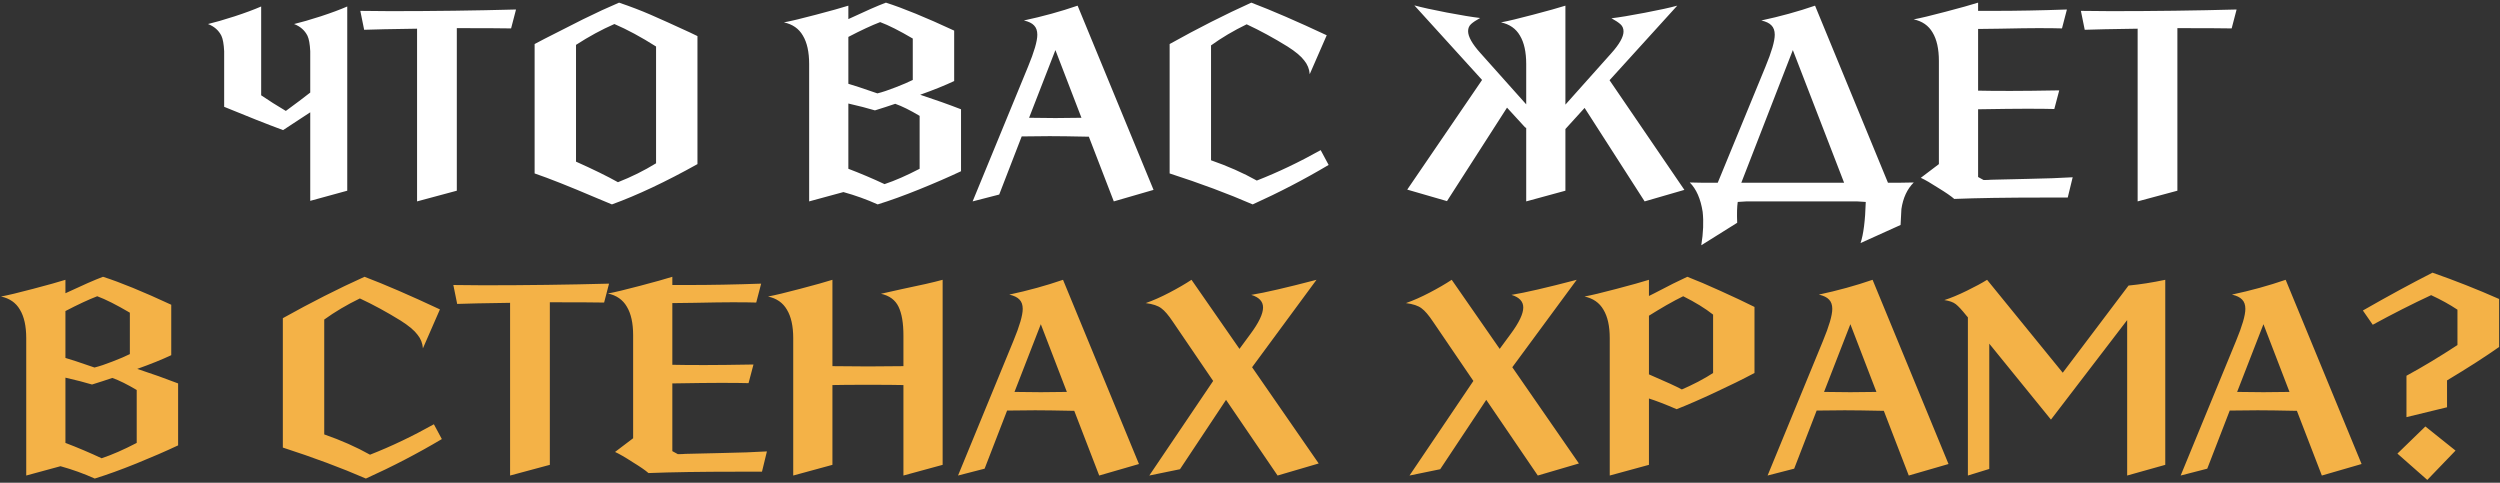
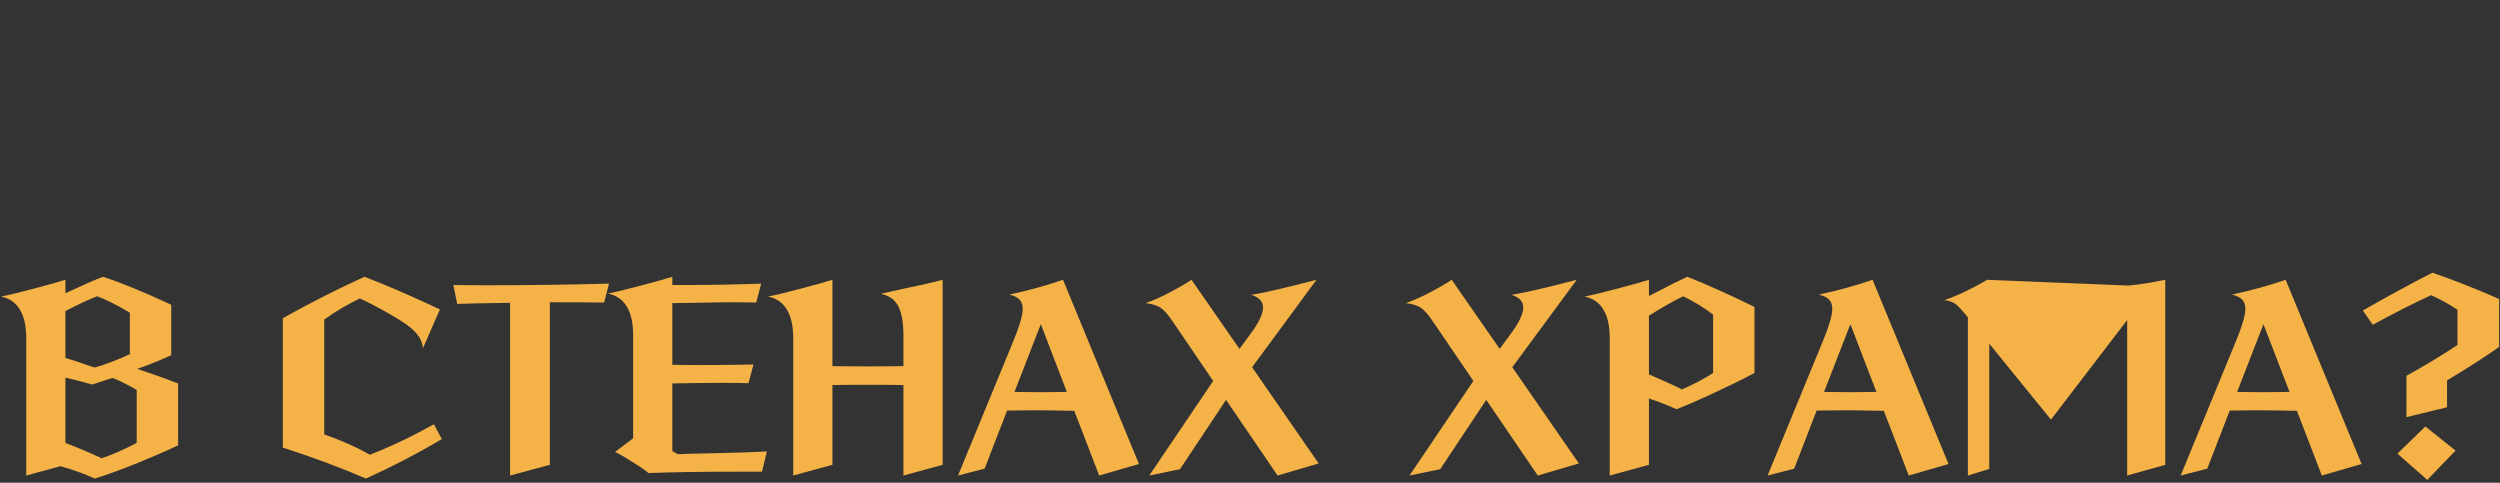
<svg xmlns="http://www.w3.org/2000/svg" width="839" height="162" viewBox="0 0 839 162" fill="none">
  <rect x="0" y="0" width="839" height="162" fill="#333333" stroke="none" />
-   <path d="M104.117 17.172C103.994 14.78 103.687 13.063 103.197 12.02C102.277 10.18 100.774 8.861 98.689 8.064C101.019 7.512 103.994 6.653 107.613 5.488C111.17 4.323 114.145 3.219 116.537 2.176V64L104.117 67.404V37.688C101.541 39.405 99.67 40.632 98.504 41.368L95.008 43.668C89.55 41.644 82.957 39.037 75.228 35.848V17.172C75.106 14.78 74.799 13.063 74.308 12.02C73.388 10.18 71.886 8.861 69.8 8.064C72.131 7.512 75.106 6.653 78.725 5.488C82.282 4.323 85.257 3.219 87.648 2.176V31.984C90.163 33.701 92.923 35.449 95.928 37.228C99.118 34.897 101.847 32.843 104.117 31.064V17.172ZM120.922 3.648L130.95 3.74C145.486 3.74 159.562 3.556 173.178 3.188L171.522 9.536C168.578 9.475 162.506 9.444 153.306 9.444V64L139.966 67.588V9.628C131.195 9.751 125.276 9.873 122.21 9.996L120.922 3.648ZM179.419 14.78L182.731 13.032C186.902 10.885 191.195 8.708 195.611 6.5C200.089 4.292 204.137 2.421 207.755 0.888C211.558 2.176 215.085 3.525 218.335 4.936C221.586 6.347 226.002 8.34 231.583 10.916L234.067 12.112V55.076C223.395 61.025 213.827 65.533 205.363 68.6L199.843 66.3C191.073 62.559 184.265 59.86 179.419 58.204V14.78ZM193.311 54.248C199.077 56.824 203.769 59.124 207.387 61.148C211.926 59.369 216.189 57.253 220.175 54.8V15.608C215.146 12.419 210.485 9.904 206.191 8.064C201.959 9.904 197.666 12.235 193.311 15.056V54.248ZM308.812 31.8C313.842 33.456 318.411 35.081 322.52 36.676V57.468C318.35 59.431 313.688 61.455 308.536 63.54C303.384 65.625 298.723 67.312 294.552 68.6C290.872 66.944 287.039 65.564 283.052 64.46L271.552 67.588V21.496C271.552 17.448 270.847 14.259 269.436 11.928C268.087 9.597 265.971 8.125 263.088 7.512C265.419 7.083 269.007 6.224 273.852 4.936C278.759 3.648 282.378 2.636 284.708 1.9V6.408C290.474 3.709 294.675 1.869 297.312 0.888C303.078 2.728 310.714 5.856 320.22 10.272V27.2C317.092 28.672 313.29 30.205 308.812 31.8ZM295.38 7.42C292.498 8.524 288.94 10.18 284.708 12.388V28.12C286.242 28.549 289.492 29.623 294.46 31.34C296.178 30.911 298.202 30.236 300.532 29.316C302.924 28.396 304.856 27.568 306.328 26.832V12.94C301.851 10.303 298.202 8.463 295.38 7.42ZM308.628 38.884C305.439 36.983 302.71 35.633 300.44 34.836C298.294 35.572 296.024 36.308 293.632 37.044C291.179 36.308 288.204 35.541 284.708 34.744V56.64C288.879 58.235 292.927 59.952 296.852 61.792C300.348 60.627 304.274 58.909 308.628 56.64V38.884ZM387.131 63.724L373.791 67.588L365.419 45.876C359.531 45.753 355.145 45.692 352.263 45.692L342.879 45.784L335.335 65.288L326.411 67.588L344.995 22.416C347.08 17.387 348.123 13.799 348.123 11.652C348.123 10.303 347.755 9.26 347.019 8.524C346.344 7.788 345.209 7.236 343.615 6.868C349.932 5.519 355.943 3.863 361.647 1.9L387.131 63.724ZM345.363 39.528L354.195 39.62L362.935 39.528L354.195 16.804L345.363 39.528ZM439.541 24.9C439.418 23.183 438.805 21.649 437.701 20.3C436.658 18.889 434.787 17.325 432.089 15.608C427.427 12.725 422.858 10.241 418.381 8.156C413.965 10.303 409.978 12.664 406.421 15.24V53.788C412.063 55.751 417.185 58.02 421.785 60.596C428.838 57.836 435.983 54.432 443.221 50.384L445.889 55.352C437.731 60.197 429.237 64.613 420.405 68.6C412.063 64.981 402.771 61.516 392.529 58.204V14.78C401.974 9.505 411.113 4.875 419.945 0.888C426.875 3.525 435.309 7.175 445.245 11.836L439.541 24.9ZM512.196 21.496C512.196 17.448 511.491 14.259 510.08 11.928C508.731 9.597 506.615 8.125 503.732 7.512C506.063 7.083 509.651 6.224 514.496 4.936C519.403 3.648 523.022 2.636 525.352 1.9V35.112L540.716 17.908C543.476 14.841 544.856 12.388 544.856 10.548C544.856 9.567 544.519 8.769 543.844 8.156C543.17 7.543 542.158 6.868 540.808 6.132C543.446 5.825 547.156 5.212 551.94 4.292C556.786 3.372 560.435 2.575 562.888 1.9L540.164 26.924L565.28 63.724L551.94 67.588L531.792 36.216L525.352 43.3V64L512.196 67.588V42.932L511.828 42.748L505.756 36.124L485.608 67.496L472.268 63.632L497.384 26.832L474.66 1.808C477.114 2.483 480.732 3.28 485.516 4.2C490.362 5.12 494.103 5.733 496.74 6.04C495.391 6.776 494.379 7.451 493.704 8.064C493.03 8.677 492.692 9.475 492.692 10.456C492.692 12.296 494.072 14.749 496.832 17.816L512.196 35.02V21.496ZM618.882 61.332L601.678 16.804L584.382 61.332H618.882ZM637.006 61.332C638.846 61.332 640.594 61.301 642.25 61.24C640.042 63.448 638.662 66.423 638.11 70.164L637.834 75.5L624.402 81.572C625.383 78.628 625.966 74.028 626.15 67.772C625.23 67.711 624.248 67.649 623.206 67.588H586.13C585.087 67.649 584.106 67.711 583.186 67.772C582.94 69.367 582.879 71.697 583.002 74.764L570.95 82.308C571.624 78.137 571.778 74.396 571.41 71.084C570.735 66.729 569.294 63.448 567.086 61.24C568.558 61.301 570.091 61.332 571.686 61.332H576.47L592.478 22.416C594.563 17.387 595.606 13.799 595.606 11.652C595.606 10.303 595.238 9.26 594.502 8.524C593.827 7.788 592.692 7.236 591.098 6.868C597.415 5.519 603.426 3.863 609.13 1.9L633.602 61.332H637.006ZM665.689 60.412C666.793 60.412 667.621 60.381 668.173 60.32C669.645 60.259 673.601 60.167 680.041 60.044C686.481 59.921 691.664 59.737 695.589 59.492L693.933 66.3H685.837C673.448 66.3 663.45 66.453 655.845 66.76C654.802 65.84 653.024 64.613 650.509 63.08C648.056 61.485 646.093 60.351 644.621 59.676L650.693 55.076V20.484C650.693 16.436 649.988 13.247 648.577 10.916C647.228 8.585 645.112 7.113 642.229 6.5C644.56 6.071 648.148 5.212 652.993 3.924C657.9 2.636 661.518 1.624 663.849 0.888V3.648H669.185C676.79 3.648 684.948 3.495 693.657 3.188L692.001 9.536C690.284 9.475 687.616 9.444 683.997 9.444C681.298 9.444 677.005 9.505 671.117 9.628L663.849 9.72V30.42C666.302 30.481 669.921 30.512 674.705 30.512C678.63 30.512 684.089 30.451 691.081 30.328L689.425 36.584C687.401 36.523 684.273 36.492 680.041 36.492C676.729 36.492 671.332 36.553 663.849 36.676V59.4L665.689 60.412ZM698.347 3.648L708.375 3.74C722.911 3.74 736.987 3.556 750.603 3.188L748.947 9.536C746.003 9.475 739.931 9.444 730.731 9.444V64L717.391 67.588V9.628C708.621 9.751 702.702 9.873 699.635 9.996L698.347 3.648Z" fill="white" />
-   <path d="M46.064 123.8C51.093 125.456 55.663 127.081 59.772 128.676V149.468C55.602 151.431 50.94 153.455 45.788 155.54C40.636 157.625 35.975 159.312 31.804 160.6C28.124 158.944 24.291 157.564 20.304 156.46L8.804 159.588V113.496C8.804 109.448 8.099 106.259 6.688 103.928C5.339 101.597 3.223 100.125 0.34 99.512C2.671 99.083 6.259 98.224 11.104 96.936C16.011 95.648 19.63 94.636 21.96 93.9V98.408C27.726 95.709 31.927 93.869 34.564 92.888C40.33 94.728 47.965 97.856 57.472 102.272V119.2C54.344 120.672 50.541 122.205 46.064 123.8ZM32.632 99.42C29.75 100.524 26.192 102.18 21.96 104.388V120.12C23.494 120.549 26.744 121.623 31.712 123.34C33.429 122.911 35.453 122.236 37.784 121.316C40.176 120.396 42.108 119.568 43.58 118.832V104.94C39.103 102.303 35.453 100.463 32.632 99.42ZM45.88 130.884C42.691 128.983 39.962 127.633 37.692 126.836C35.545 127.572 33.276 128.308 30.884 129.044C28.431 128.308 25.456 127.541 21.96 126.744V148.64C26.131 150.235 30.179 151.952 34.104 153.792C37.6 152.627 41.526 150.909 45.88 148.64V130.884ZM141.933 116.9C141.811 115.183 141.197 113.649 140.093 112.3C139.051 110.889 137.18 109.325 134.481 107.608C129.82 104.725 125.251 102.241 120.773 100.156C116.357 102.303 112.371 104.664 108.813 107.24V145.788C114.456 147.751 119.577 150.02 124.177 152.596C131.231 149.836 138.376 146.432 145.613 142.384L148.281 147.352C140.124 152.197 131.629 156.613 122.797 160.6C114.456 156.981 105.164 153.516 94.921 150.204V106.78C104.367 101.505 113.505 96.875 122.337 92.888C129.268 95.525 137.701 99.175 147.637 103.836L141.933 116.9ZM152.142 95.648L162.17 95.74C176.706 95.74 190.782 95.556 204.398 95.188L202.742 101.536C199.798 101.475 193.726 101.444 184.526 101.444V156L171.186 159.588V101.628C162.416 101.751 156.497 101.873 153.43 101.996L152.142 95.648ZM227.476 152.412C228.58 152.412 229.408 152.381 229.96 152.32C231.432 152.259 235.388 152.167 241.828 152.044C248.268 151.921 253.451 151.737 257.376 151.492L255.72 158.3H247.624C235.235 158.3 225.237 158.453 217.632 158.76C216.589 157.84 214.811 156.613 212.296 155.08C209.843 153.485 207.88 152.351 206.408 151.676L212.48 147.076V112.484C212.48 108.436 211.775 105.247 210.364 102.916C209.015 100.585 206.899 99.113 204.016 98.5C206.347 98.071 209.935 97.212 214.78 95.924C219.687 94.636 223.305 93.624 225.636 92.888V95.648H230.972C238.577 95.648 246.735 95.495 255.444 95.188L253.788 101.536C252.071 101.475 249.403 101.444 245.784 101.444C243.085 101.444 238.792 101.505 232.904 101.628L225.636 101.72V122.42C228.089 122.481 231.708 122.512 236.492 122.512C240.417 122.512 245.876 122.451 252.868 122.328L251.212 128.584C249.188 128.523 246.06 128.492 241.828 128.492C238.516 128.492 233.119 128.553 225.636 128.676V151.4L227.476 152.412ZM302.639 97.028C308.895 95.74 313.464 94.697 316.347 93.9V156L303.191 159.588V129.228C300.553 129.167 296.597 129.136 291.323 129.136C285.987 129.136 282 129.167 279.363 129.228V156L266.207 159.588V113.496C266.207 109.448 265.501 106.259 264.091 103.928C262.741 101.597 260.625 100.125 257.743 99.512C260.073 99.083 263.661 98.224 268.507 96.936C273.413 95.648 277.032 94.636 279.363 93.9V122.88L291.323 122.972L303.191 122.88V112.576C303.191 108.405 302.639 105.185 301.535 102.916C300.431 100.647 298.468 99.205 295.647 98.592L302.639 97.028ZM382.234 155.724L368.894 159.588L360.522 137.876C354.634 137.753 350.249 137.692 347.366 137.692L337.982 137.784L330.438 157.288L321.514 159.588L340.098 114.416C342.184 109.387 343.226 105.799 343.226 103.652C343.226 102.303 342.858 101.26 342.122 100.524C341.448 99.788 340.313 99.236 338.718 98.868C345.036 97.519 351.046 95.863 356.75 93.9L382.234 155.724ZM340.466 131.528L349.298 131.62L358.038 131.528L349.298 108.804L340.466 131.528ZM442.556 155.54L428.756 159.588L411.46 134.196L396.004 157.472L385.7 159.588L407.136 127.848L393.612 107.976C392.14 105.768 390.852 104.265 389.748 103.468C388.644 102.609 386.896 102.027 384.504 101.72C386.957 100.861 389.595 99.696 392.416 98.224C395.237 96.752 397.721 95.311 399.868 93.9L415.968 117.084L419.556 112.208C422.439 108.344 423.88 105.339 423.88 103.192C423.88 101.168 422.561 99.757 419.924 98.96C424.463 98.224 431.761 96.537 441.82 93.9L420.2 123.248L442.556 155.54ZM529.884 155.54L516.084 159.588L498.788 134.196L483.332 157.472L473.028 159.588L494.464 127.848L480.94 107.976C479.468 105.768 478.18 104.265 477.076 103.468C475.972 102.609 474.224 102.027 471.832 101.72C474.286 100.861 476.923 99.696 479.744 98.224C482.566 96.752 485.05 95.311 487.196 93.9L503.296 117.084L506.884 112.208C509.767 108.344 511.208 105.339 511.208 103.192C511.208 101.168 509.89 99.757 507.252 98.96C511.791 98.224 519.09 96.537 529.148 93.9L507.528 123.248L529.884 155.54ZM566.266 92.888C569.455 94.115 573.197 95.709 577.49 97.672C581.845 99.635 585.617 101.413 588.806 103.008V125.18C584.881 127.265 580.465 129.443 575.558 131.712C570.713 133.981 566.419 135.852 562.678 137.324C558.998 135.729 555.901 134.533 553.386 133.736V156L540.23 159.588V113.496C540.23 109.448 539.525 106.259 538.114 103.928C536.765 101.597 534.649 100.125 531.766 99.512C534.097 99.083 537.685 98.224 542.53 96.936C547.437 95.648 551.055 94.636 553.386 93.9V99.328L555.226 98.408C559.887 95.955 563.567 94.115 566.266 92.888ZM574.914 105.584C572.277 103.499 568.934 101.444 564.886 99.42C563.353 100.156 561.451 101.168 559.182 102.456C556.974 103.744 555.042 104.909 553.386 105.952V125.64C559.09 128.093 562.77 129.78 564.426 130.7C566.021 130.025 567.83 129.167 569.854 128.124C571.939 127.02 573.626 126.039 574.914 125.18V105.584ZM653.922 155.724L640.582 159.588L632.21 137.876C626.322 137.753 621.936 137.692 619.054 137.692L609.67 137.784L602.126 157.288L593.202 159.588L611.786 114.416C613.871 109.387 614.914 105.799 614.914 103.652C614.914 102.303 614.546 101.26 613.81 100.524C613.135 99.788 612 99.236 610.406 98.868C616.723 97.519 622.734 95.863 628.438 93.9L653.922 155.724ZM612.154 131.528L620.986 131.62L629.726 131.528L620.986 108.804L612.154 131.528ZM714.336 95.832C718.2 95.464 722.309 94.82 726.664 93.9V156L713.876 159.588V107.424L688.3 140.82L667.6 115.336V157.38L660.424 159.588V106.504L659.872 105.86C658.4 104.02 657.234 102.763 656.376 102.088C655.517 101.413 654.229 100.953 652.512 100.708C654.658 100.033 657.173 98.991 660.056 97.58C662.938 96.169 665.208 94.943 666.864 93.9L692.256 125.088L714.336 95.832ZM792.551 155.724L779.211 159.588L770.839 137.876C764.951 137.753 760.565 137.692 757.683 137.692L748.299 137.784L740.755 157.288L731.831 159.588L750.415 114.416C752.5 109.387 753.543 105.799 753.543 103.652C753.543 102.303 753.175 101.26 752.439 100.524C751.764 99.788 750.629 99.236 749.035 98.868C755.352 97.519 761.363 95.863 767.067 93.9L792.551 155.724ZM750.783 131.528L759.615 131.62L768.355 131.528L759.615 108.804L750.783 131.528ZM807.609 126.1C813.129 123.095 818.833 119.66 824.721 115.796V103.928C822.145 102.211 819.201 100.585 815.889 99.052C809.571 101.996 803.039 105.308 796.293 108.988L792.981 104.204C801.445 99.359 809.234 95.127 816.349 91.508C823.893 94.145 831.345 97.089 838.705 100.34V116.44C834.105 119.691 828.278 123.432 821.225 127.664V136.68L807.609 139.992V126.1ZM824.077 151.216L814.601 161.06L804.573 152.228L813.957 143.12L824.077 151.216Z" fill="#F4B247" />
+   <path d="M46.064 123.8C51.093 125.456 55.663 127.081 59.772 128.676V149.468C55.602 151.431 50.94 153.455 45.788 155.54C40.636 157.625 35.975 159.312 31.804 160.6C28.124 158.944 24.291 157.564 20.304 156.46L8.804 159.588V113.496C8.804 109.448 8.099 106.259 6.688 103.928C5.339 101.597 3.223 100.125 0.34 99.512C2.671 99.083 6.259 98.224 11.104 96.936C16.011 95.648 19.63 94.636 21.96 93.9V98.408C27.726 95.709 31.927 93.869 34.564 92.888C40.33 94.728 47.965 97.856 57.472 102.272V119.2C54.344 120.672 50.541 122.205 46.064 123.8ZM32.632 99.42C29.75 100.524 26.192 102.18 21.96 104.388V120.12C23.494 120.549 26.744 121.623 31.712 123.34C33.429 122.911 35.453 122.236 37.784 121.316C40.176 120.396 42.108 119.568 43.58 118.832V104.94C39.103 102.303 35.453 100.463 32.632 99.42ZM45.88 130.884C42.691 128.983 39.962 127.633 37.692 126.836C35.545 127.572 33.276 128.308 30.884 129.044C28.431 128.308 25.456 127.541 21.96 126.744V148.64C26.131 150.235 30.179 151.952 34.104 153.792C37.6 152.627 41.526 150.909 45.88 148.64V130.884ZM141.933 116.9C141.811 115.183 141.197 113.649 140.093 112.3C139.051 110.889 137.18 109.325 134.481 107.608C129.82 104.725 125.251 102.241 120.773 100.156C116.357 102.303 112.371 104.664 108.813 107.24V145.788C114.456 147.751 119.577 150.02 124.177 152.596C131.231 149.836 138.376 146.432 145.613 142.384L148.281 147.352C140.124 152.197 131.629 156.613 122.797 160.6C114.456 156.981 105.164 153.516 94.921 150.204V106.78C104.367 101.505 113.505 96.875 122.337 92.888C129.268 95.525 137.701 99.175 147.637 103.836L141.933 116.9ZM152.142 95.648L162.17 95.74C176.706 95.74 190.782 95.556 204.398 95.188L202.742 101.536C199.798 101.475 193.726 101.444 184.526 101.444V156L171.186 159.588V101.628C162.416 101.751 156.497 101.873 153.43 101.996L152.142 95.648ZM227.476 152.412C228.58 152.412 229.408 152.381 229.96 152.32C231.432 152.259 235.388 152.167 241.828 152.044C248.268 151.921 253.451 151.737 257.376 151.492L255.72 158.3H247.624C235.235 158.3 225.237 158.453 217.632 158.76C216.589 157.84 214.811 156.613 212.296 155.08C209.843 153.485 207.88 152.351 206.408 151.676L212.48 147.076V112.484C212.48 108.436 211.775 105.247 210.364 102.916C209.015 100.585 206.899 99.113 204.016 98.5C206.347 98.071 209.935 97.212 214.78 95.924C219.687 94.636 223.305 93.624 225.636 92.888V95.648H230.972C238.577 95.648 246.735 95.495 255.444 95.188L253.788 101.536C252.071 101.475 249.403 101.444 245.784 101.444C243.085 101.444 238.792 101.505 232.904 101.628L225.636 101.72V122.42C228.089 122.481 231.708 122.512 236.492 122.512C240.417 122.512 245.876 122.451 252.868 122.328L251.212 128.584C249.188 128.523 246.06 128.492 241.828 128.492C238.516 128.492 233.119 128.553 225.636 128.676V151.4L227.476 152.412ZM302.639 97.028C308.895 95.74 313.464 94.697 316.347 93.9V156L303.191 159.588V129.228C300.553 129.167 296.597 129.136 291.323 129.136C285.987 129.136 282 129.167 279.363 129.228V156L266.207 159.588V113.496C266.207 109.448 265.501 106.259 264.091 103.928C262.741 101.597 260.625 100.125 257.743 99.512C260.073 99.083 263.661 98.224 268.507 96.936C273.413 95.648 277.032 94.636 279.363 93.9V122.88L291.323 122.972L303.191 122.88V112.576C303.191 108.405 302.639 105.185 301.535 102.916C300.431 100.647 298.468 99.205 295.647 98.592L302.639 97.028ZM382.234 155.724L368.894 159.588L360.522 137.876C354.634 137.753 350.249 137.692 347.366 137.692L337.982 137.784L330.438 157.288L321.514 159.588L340.098 114.416C342.184 109.387 343.226 105.799 343.226 103.652C343.226 102.303 342.858 101.26 342.122 100.524C341.448 99.788 340.313 99.236 338.718 98.868C345.036 97.519 351.046 95.863 356.75 93.9L382.234 155.724ZM340.466 131.528L349.298 131.62L358.038 131.528L349.298 108.804L340.466 131.528ZM442.556 155.54L428.756 159.588L411.46 134.196L396.004 157.472L385.7 159.588L407.136 127.848L393.612 107.976C392.14 105.768 390.852 104.265 389.748 103.468C388.644 102.609 386.896 102.027 384.504 101.72C386.957 100.861 389.595 99.696 392.416 98.224C395.237 96.752 397.721 95.311 399.868 93.9L415.968 117.084L419.556 112.208C422.439 108.344 423.88 105.339 423.88 103.192C423.88 101.168 422.561 99.757 419.924 98.96C424.463 98.224 431.761 96.537 441.82 93.9L420.2 123.248L442.556 155.54ZM529.884 155.54L516.084 159.588L498.788 134.196L483.332 157.472L473.028 159.588L494.464 127.848L480.94 107.976C479.468 105.768 478.18 104.265 477.076 103.468C475.972 102.609 474.224 102.027 471.832 101.72C474.286 100.861 476.923 99.696 479.744 98.224C482.566 96.752 485.05 95.311 487.196 93.9L503.296 117.084L506.884 112.208C509.767 108.344 511.208 105.339 511.208 103.192C511.208 101.168 509.89 99.757 507.252 98.96C511.791 98.224 519.09 96.537 529.148 93.9L507.528 123.248L529.884 155.54ZM566.266 92.888C569.455 94.115 573.197 95.709 577.49 97.672C581.845 99.635 585.617 101.413 588.806 103.008V125.18C584.881 127.265 580.465 129.443 575.558 131.712C570.713 133.981 566.419 135.852 562.678 137.324C558.998 135.729 555.901 134.533 553.386 133.736V156L540.23 159.588V113.496C540.23 109.448 539.525 106.259 538.114 103.928C536.765 101.597 534.649 100.125 531.766 99.512C534.097 99.083 537.685 98.224 542.53 96.936C547.437 95.648 551.055 94.636 553.386 93.9V99.328L555.226 98.408C559.887 95.955 563.567 94.115 566.266 92.888ZM574.914 105.584C572.277 103.499 568.934 101.444 564.886 99.42C563.353 100.156 561.451 101.168 559.182 102.456C556.974 103.744 555.042 104.909 553.386 105.952V125.64C559.09 128.093 562.77 129.78 564.426 130.7C566.021 130.025 567.83 129.167 569.854 128.124C571.939 127.02 573.626 126.039 574.914 125.18V105.584ZM653.922 155.724L640.582 159.588L632.21 137.876C626.322 137.753 621.936 137.692 619.054 137.692L609.67 137.784L602.126 157.288L593.202 159.588L611.786 114.416C613.871 109.387 614.914 105.799 614.914 103.652C614.914 102.303 614.546 101.26 613.81 100.524C613.135 99.788 612 99.236 610.406 98.868C616.723 97.519 622.734 95.863 628.438 93.9L653.922 155.724ZM612.154 131.528L620.986 131.62L629.726 131.528L620.986 108.804L612.154 131.528ZM714.336 95.832C718.2 95.464 722.309 94.82 726.664 93.9V156L713.876 159.588V107.424L688.3 140.82L667.6 115.336V157.38L660.424 159.588V106.504L659.872 105.86C658.4 104.02 657.234 102.763 656.376 102.088C655.517 101.413 654.229 100.953 652.512 100.708C654.658 100.033 657.173 98.991 660.056 97.58C662.938 96.169 665.208 94.943 666.864 93.9L714.336 95.832ZM792.551 155.724L779.211 159.588L770.839 137.876C764.951 137.753 760.565 137.692 757.683 137.692L748.299 137.784L740.755 157.288L731.831 159.588L750.415 114.416C752.5 109.387 753.543 105.799 753.543 103.652C753.543 102.303 753.175 101.26 752.439 100.524C751.764 99.788 750.629 99.236 749.035 98.868C755.352 97.519 761.363 95.863 767.067 93.9L792.551 155.724ZM750.783 131.528L759.615 131.62L768.355 131.528L759.615 108.804L750.783 131.528ZM807.609 126.1C813.129 123.095 818.833 119.66 824.721 115.796V103.928C822.145 102.211 819.201 100.585 815.889 99.052C809.571 101.996 803.039 105.308 796.293 108.988L792.981 104.204C801.445 99.359 809.234 95.127 816.349 91.508C823.893 94.145 831.345 97.089 838.705 100.34V116.44C834.105 119.691 828.278 123.432 821.225 127.664V136.68L807.609 139.992V126.1ZM824.077 151.216L814.601 161.06L804.573 152.228L813.957 143.12L824.077 151.216Z" fill="#F4B247" />
</svg>